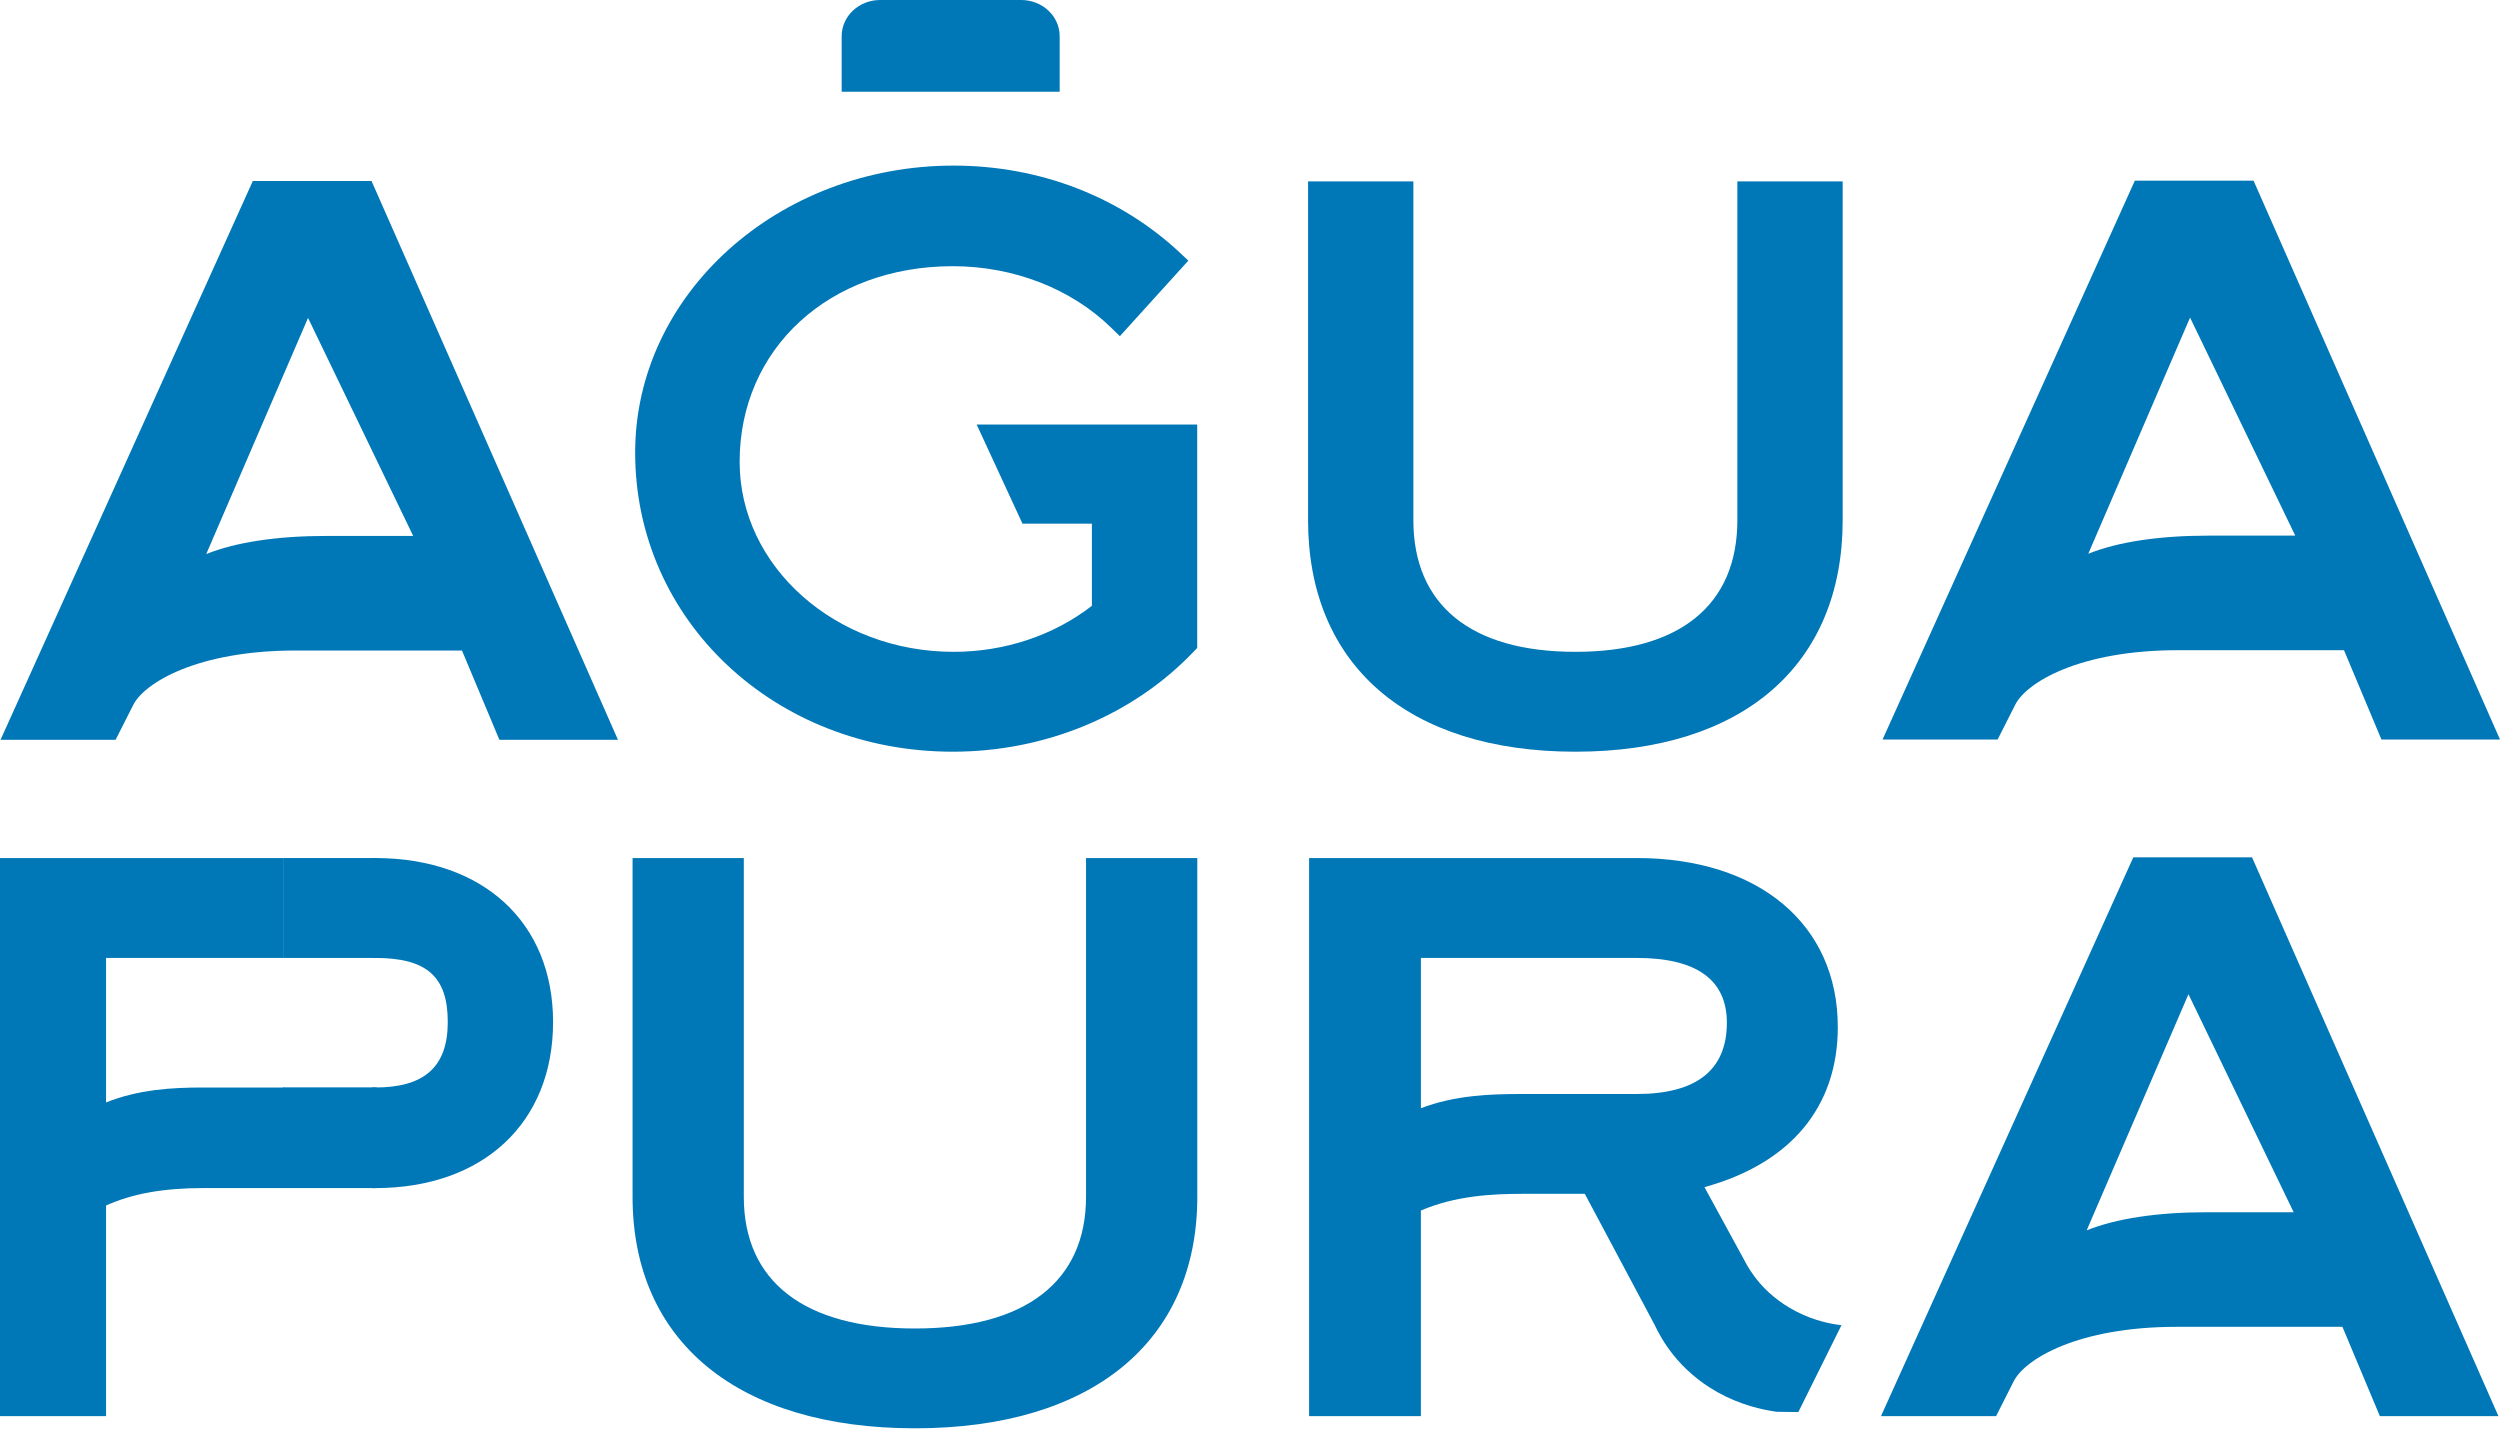
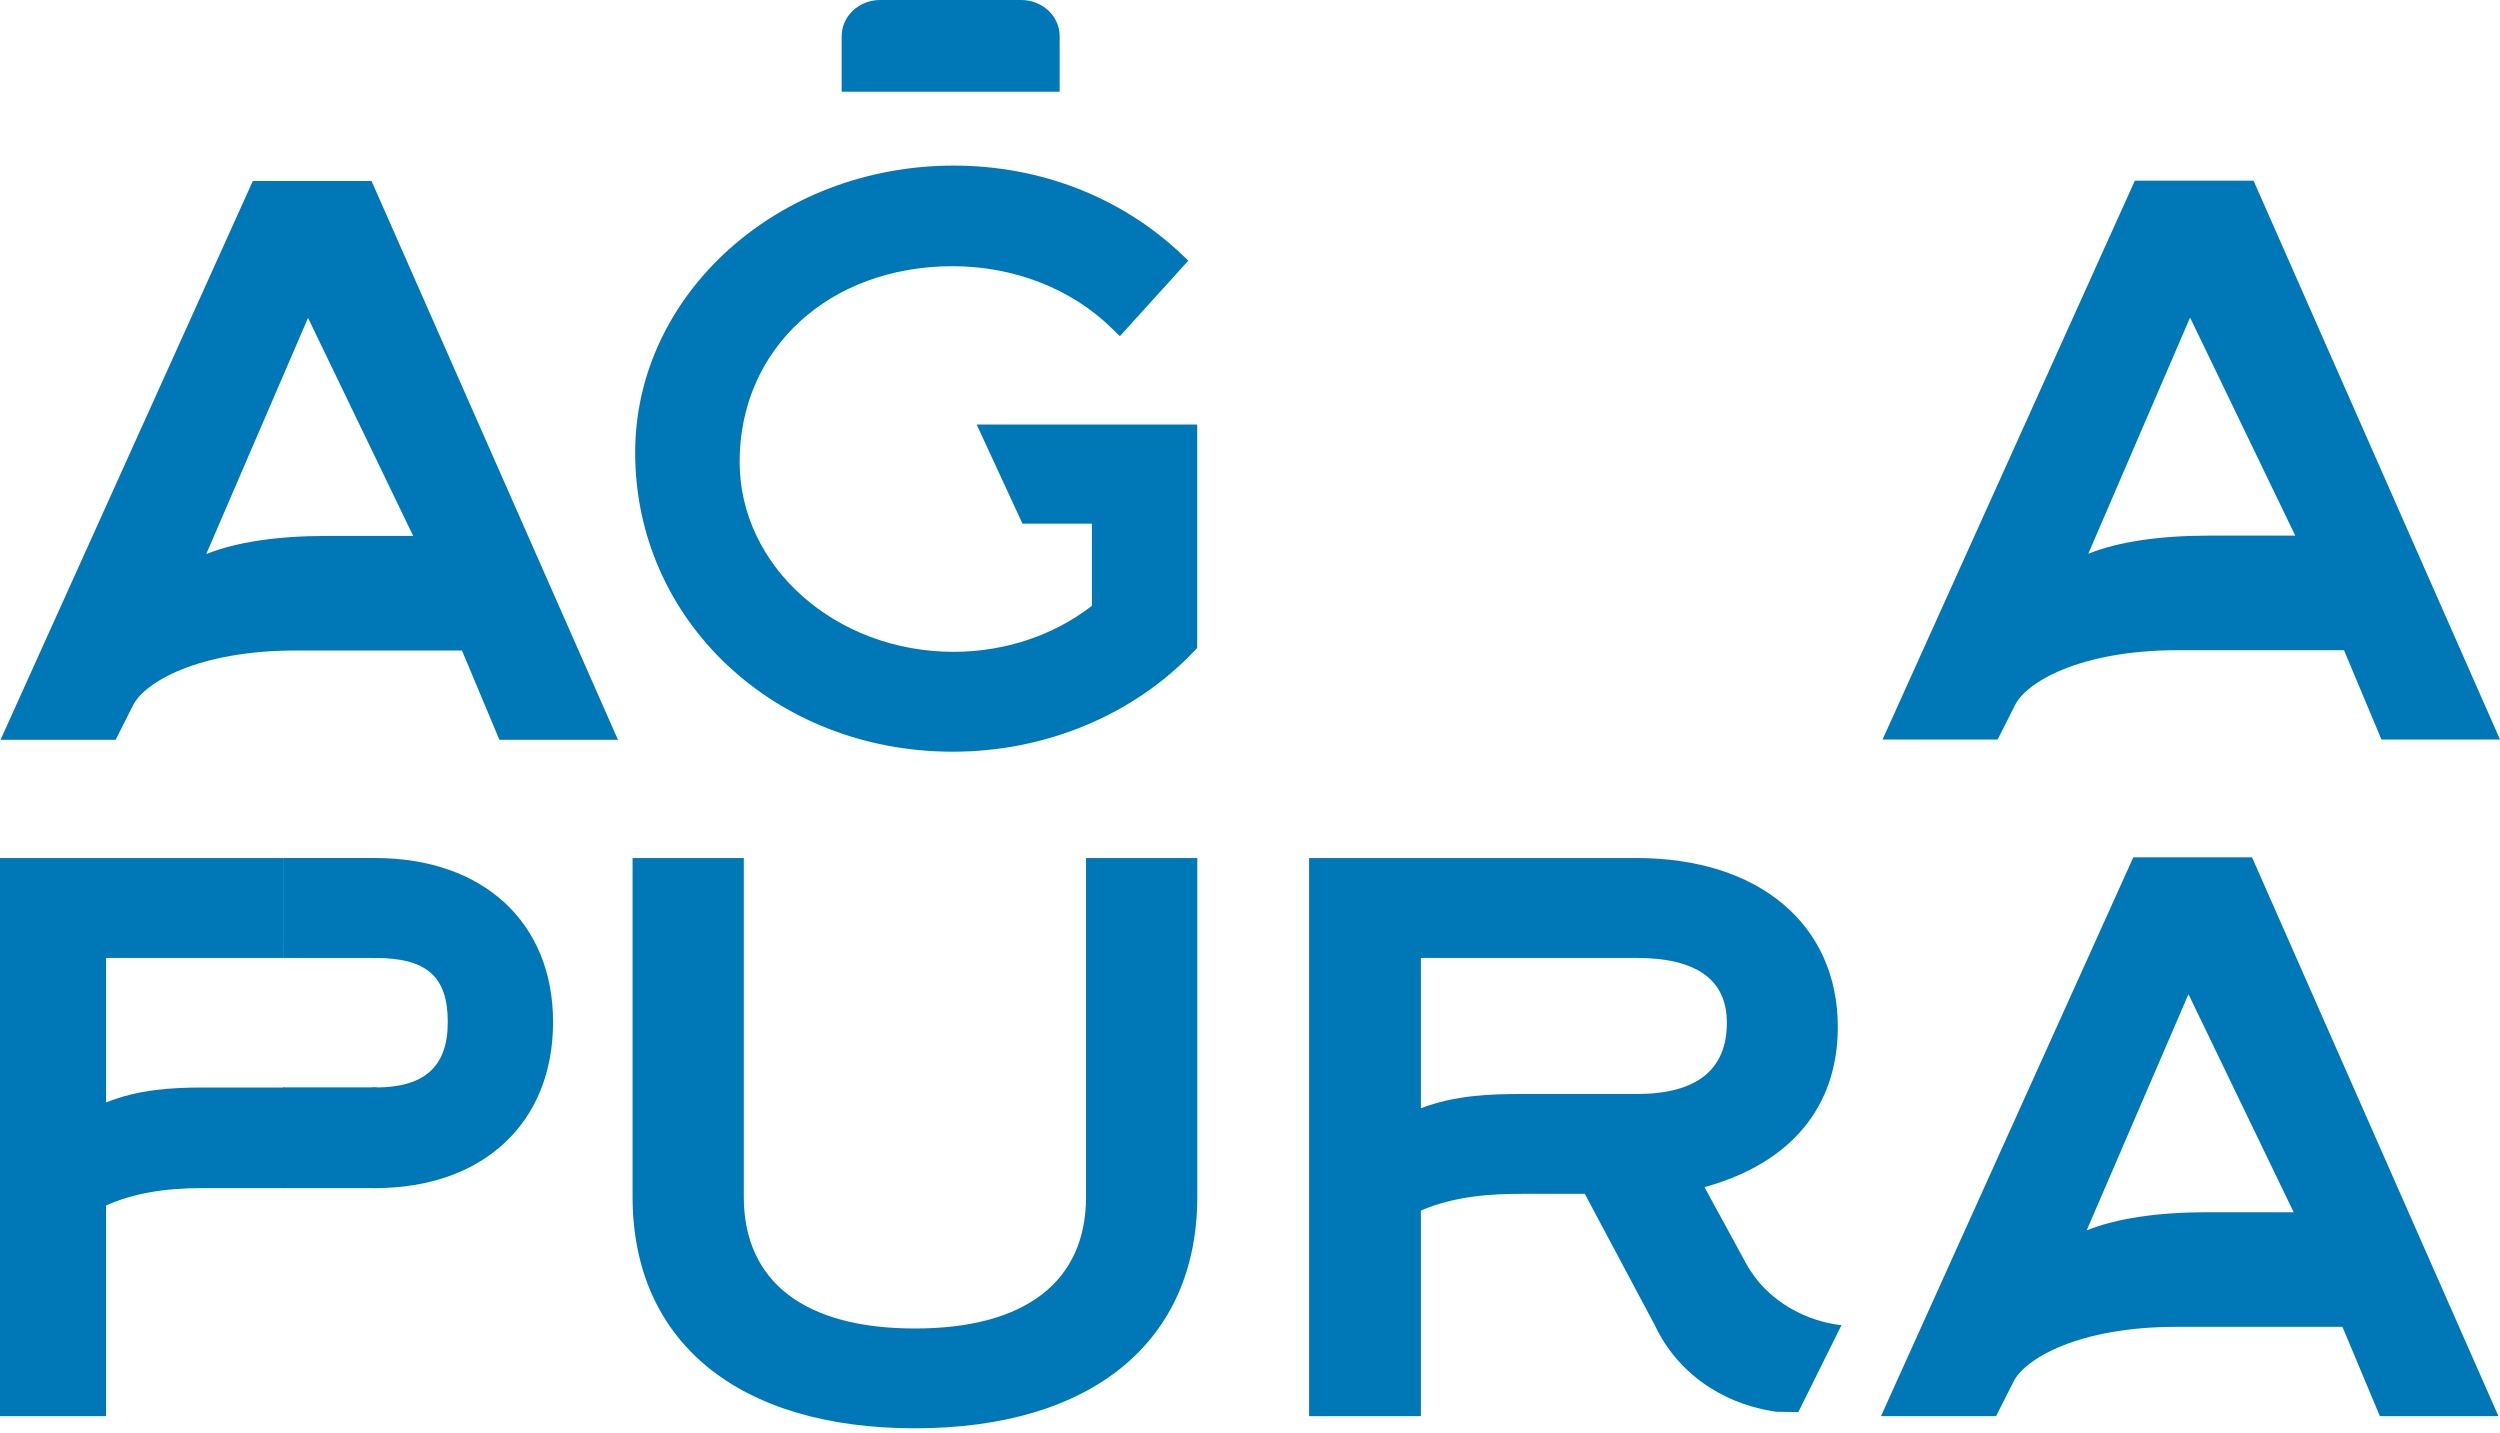
<svg xmlns="http://www.w3.org/2000/svg" width="75" height="43" viewBox="0 0 75 43" fill="none">
  <path d="M28.584 22.551C31.368 22.551 34.009 21.451 35.828 19.53L35.916 19.439V12.736H29.3L30.675 15.711H32.757V18.174C31.607 19.066 30.139 19.555 28.608 19.555C25.069 19.555 22.189 16.999 22.189 13.857C22.189 10.454 24.879 7.986 28.584 7.986C30.403 7.986 32.134 8.658 33.334 9.83L33.596 10.085L35.65 7.819L35.426 7.608C33.618 5.905 31.197 4.968 28.608 4.968C23.34 4.968 19.055 8.83 19.055 13.576C19.054 18.609 23.24 22.551 28.584 22.551Z" fill="#0077B6" />
-   <path d="M47.261 22.551C52.282 22.551 55.28 19.954 55.28 15.604V5.442H52.121V15.604C52.121 18.152 50.395 19.555 47.261 19.555C44.127 19.555 42.401 18.152 42.401 15.604V5.442H39.242V15.604C39.243 19.954 42.241 22.551 47.261 22.551Z" fill="#0077B6" />
  <path d="M67.607 5.421H64.045L56.477 22.185H59.929L60.461 21.134C60.795 20.48 62.371 19.506 65.34 19.506H70.32L71.443 22.185H75L67.607 5.421ZM66.257 16.069C64.766 16.069 63.531 16.258 62.648 16.613L65.702 9.527L68.858 16.069H66.257Z" fill="#0077B6" />
  <path d="M11.146 5.43H7.585L0.016 22.194H3.468L4 21.143C4.334 20.489 5.91 19.515 8.879 19.515H13.859L14.982 22.194H18.539L11.146 5.43ZM9.796 16.078C8.305 16.078 7.07 16.267 6.187 16.622L9.241 9.537L12.396 16.078H9.796Z" fill="#0077B6" />
  <path d="M67.561 25.72H63.999L56.43 42.484H59.882L60.414 41.433C60.748 40.779 62.324 39.805 65.293 39.805H70.273L71.396 42.484H74.953L67.561 25.72ZM66.209 36.367C64.718 36.367 63.483 36.556 62.6 36.911L65.654 29.826L68.81 36.367H66.209Z" fill="#0077B6" />
  <path d="M32.581 35.904C32.581 38.452 30.758 39.855 27.448 39.855C24.137 39.855 22.314 38.452 22.314 35.904V25.741H18.977V35.903C18.977 40.253 22.143 42.849 27.448 42.849C32.752 42.849 35.919 40.252 35.919 35.903V25.741H32.581V35.904Z" fill="#0077B6" />
  <path d="M53.896 39.349C53.325 39.058 52.972 38.697 52.803 38.504C52.554 38.218 52.407 37.957 52.334 37.814L51.134 35.614C53.718 34.903 55.134 33.21 55.134 30.811C55.134 27.731 52.765 25.741 49.099 25.741H39.273V42.483H42.626V36.316C43.656 35.876 44.738 35.815 45.67 35.815H47.544L49.644 39.755C49.825 40.144 50.339 41.103 51.527 41.767C52.212 42.15 52.869 42.293 53.297 42.353C53.515 42.356 53.733 42.359 53.95 42.362C54.381 41.493 54.813 40.625 55.244 39.756C54.935 39.721 54.436 39.626 53.896 39.349ZM42.627 28.738H49.1C50.895 28.738 51.806 29.392 51.806 30.681C51.806 32.1 50.895 32.82 49.1 32.82H45.671C44.687 32.82 43.65 32.857 42.627 33.247V28.738Z" fill="#0077B6" />
  <path d="M8.517 32.625H6.094C5.145 32.625 4.144 32.686 3.182 33.074V28.738H8.517V25.741H0V42.483H3.182V36.165C3.972 35.809 4.904 35.642 6.094 35.642H8.517V32.625Z" fill="#0077B6" />
  <path d="M11.254 25.741H11.164V28.738H11.254C12.802 28.738 13.433 29.295 13.433 30.66C13.433 32 12.74 32.625 11.254 32.625H11.164V35.643H11.254C14.496 35.643 16.592 33.687 16.592 30.661C16.592 27.672 14.496 25.741 11.254 25.741Z" fill="#0077B6" />
  <path d="M11.33 25.741H8.516V28.738H11.33V25.741Z" fill="#0077B6" />
  <path d="M11.302 32.621H8.488V35.642H11.302V32.621Z" fill="#0077B6" />
  <path d="M30.635 0H26.404C25.766 0 25.25 0.486 25.25 1.087V2.752H31.79V1.087C31.79 0.486 31.273 0 30.635 0Z" fill="#0077B6" />
</svg>